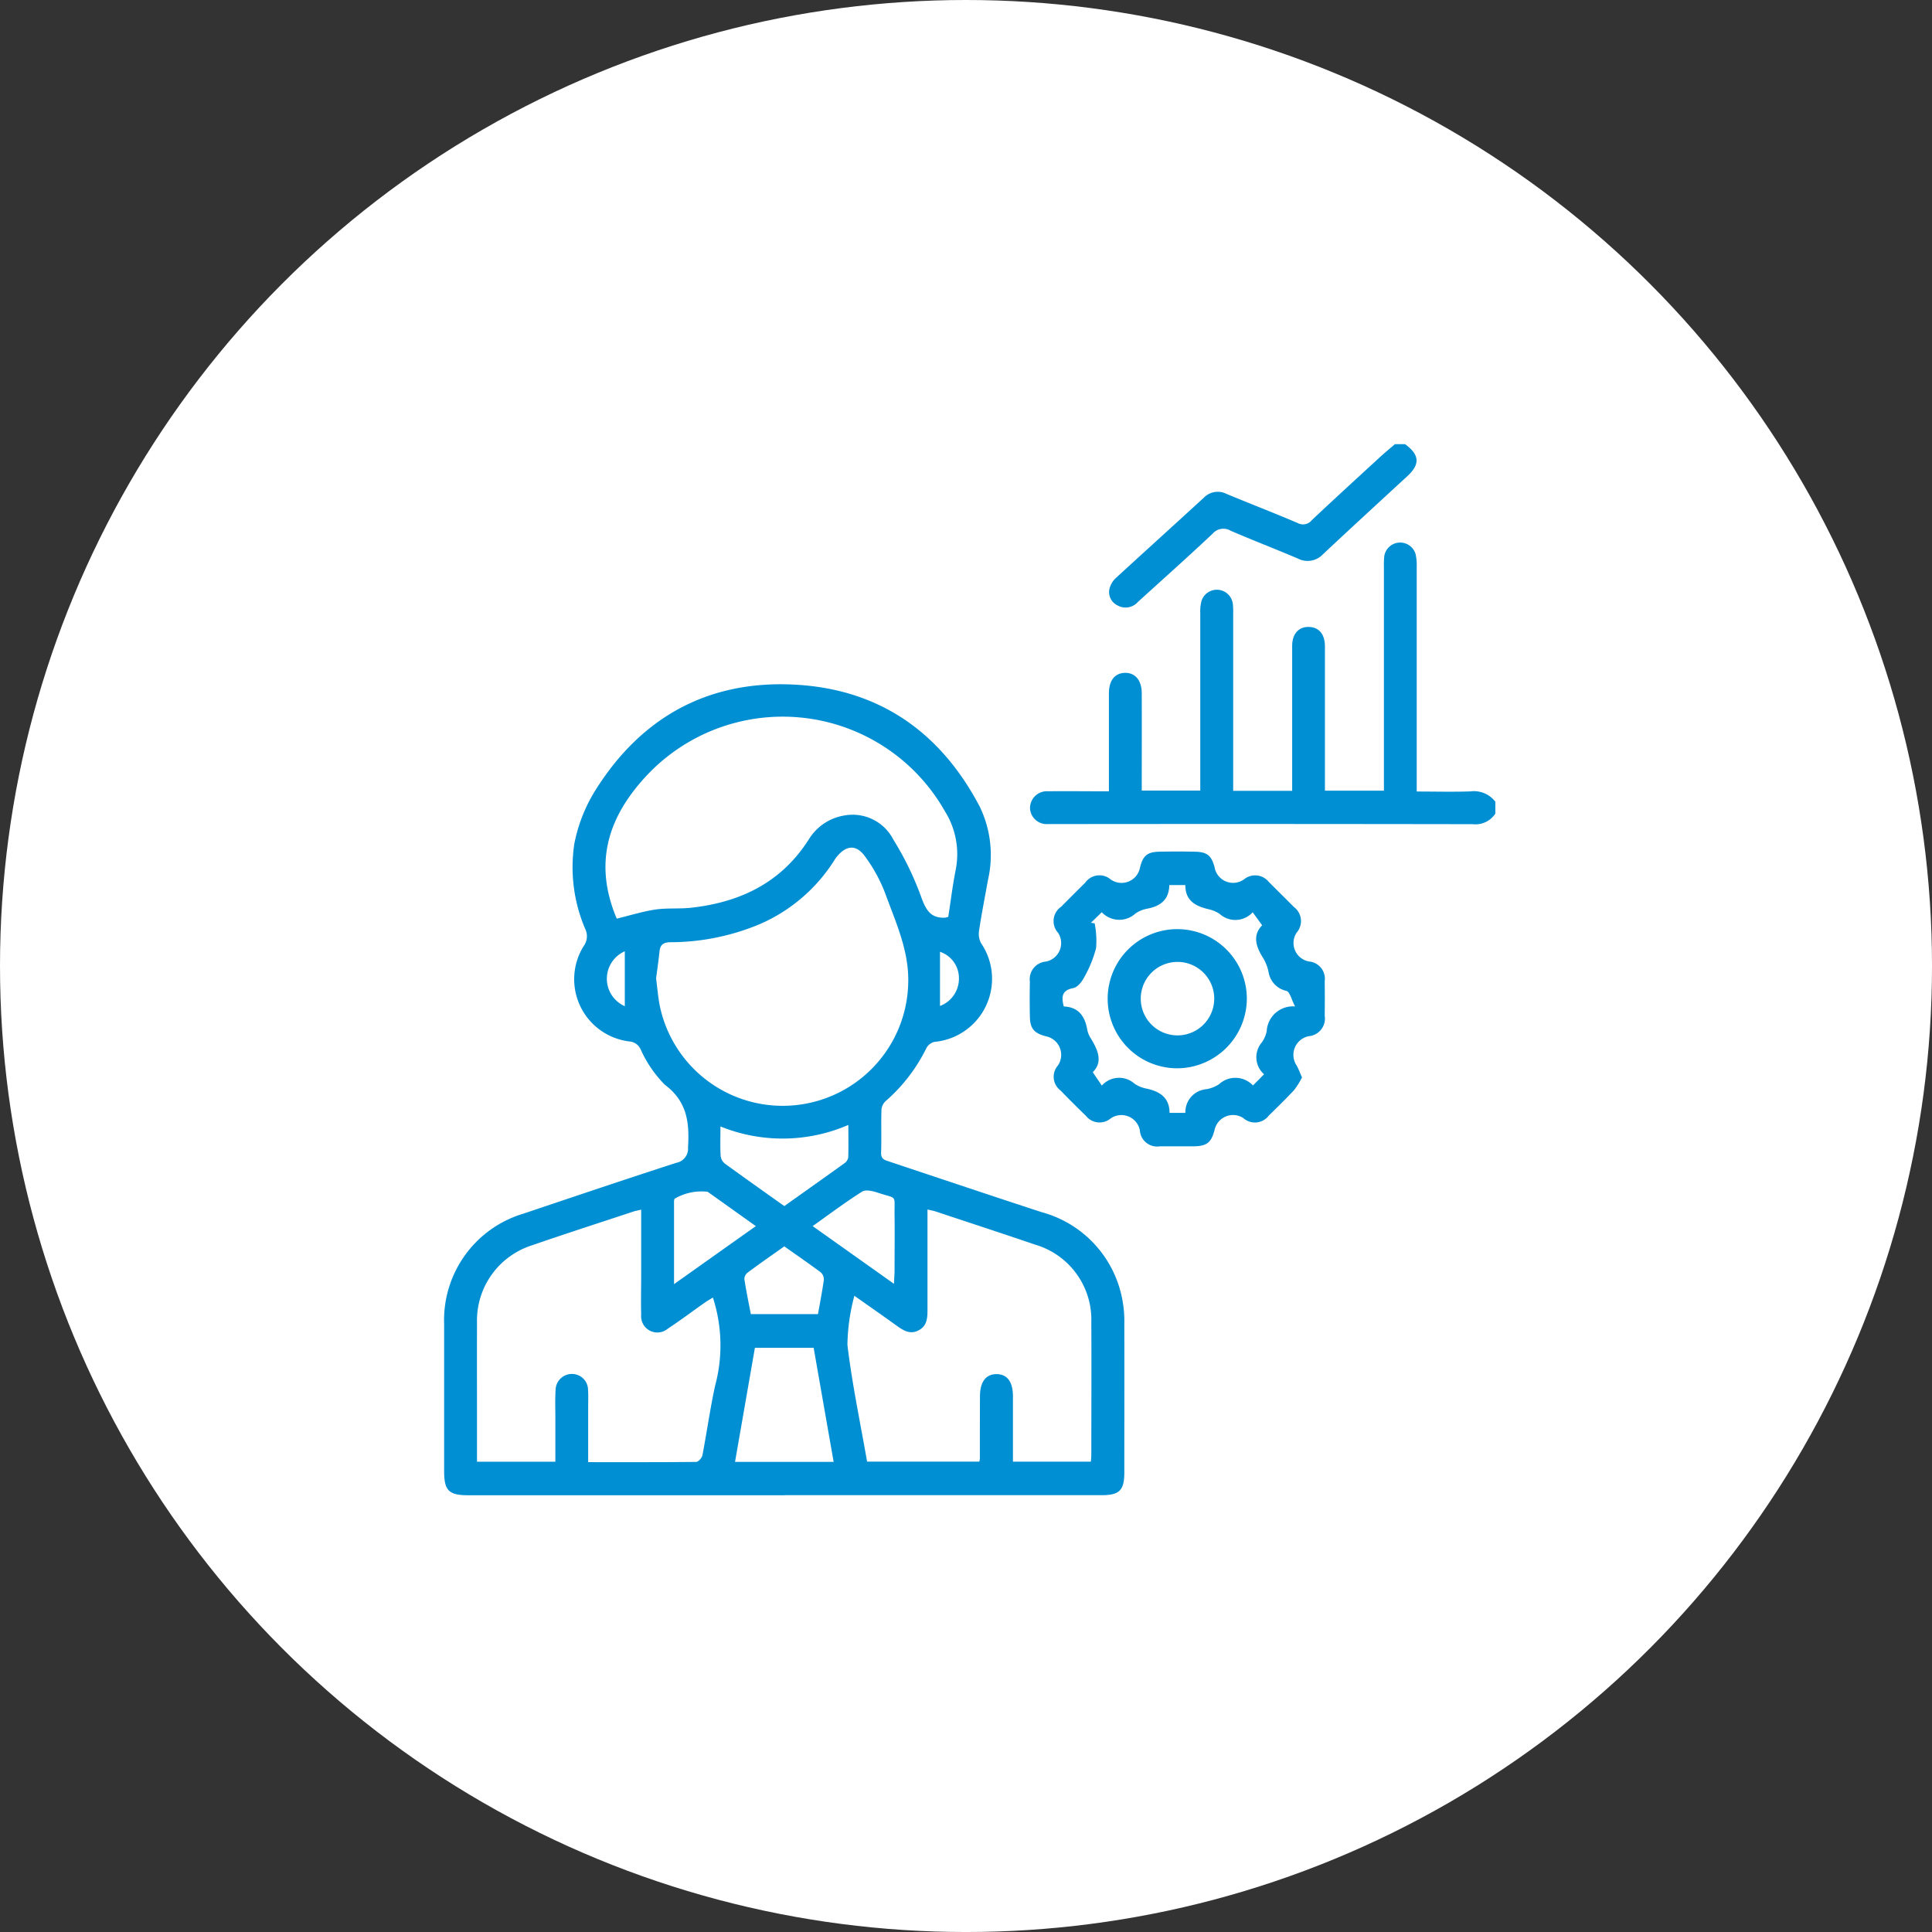
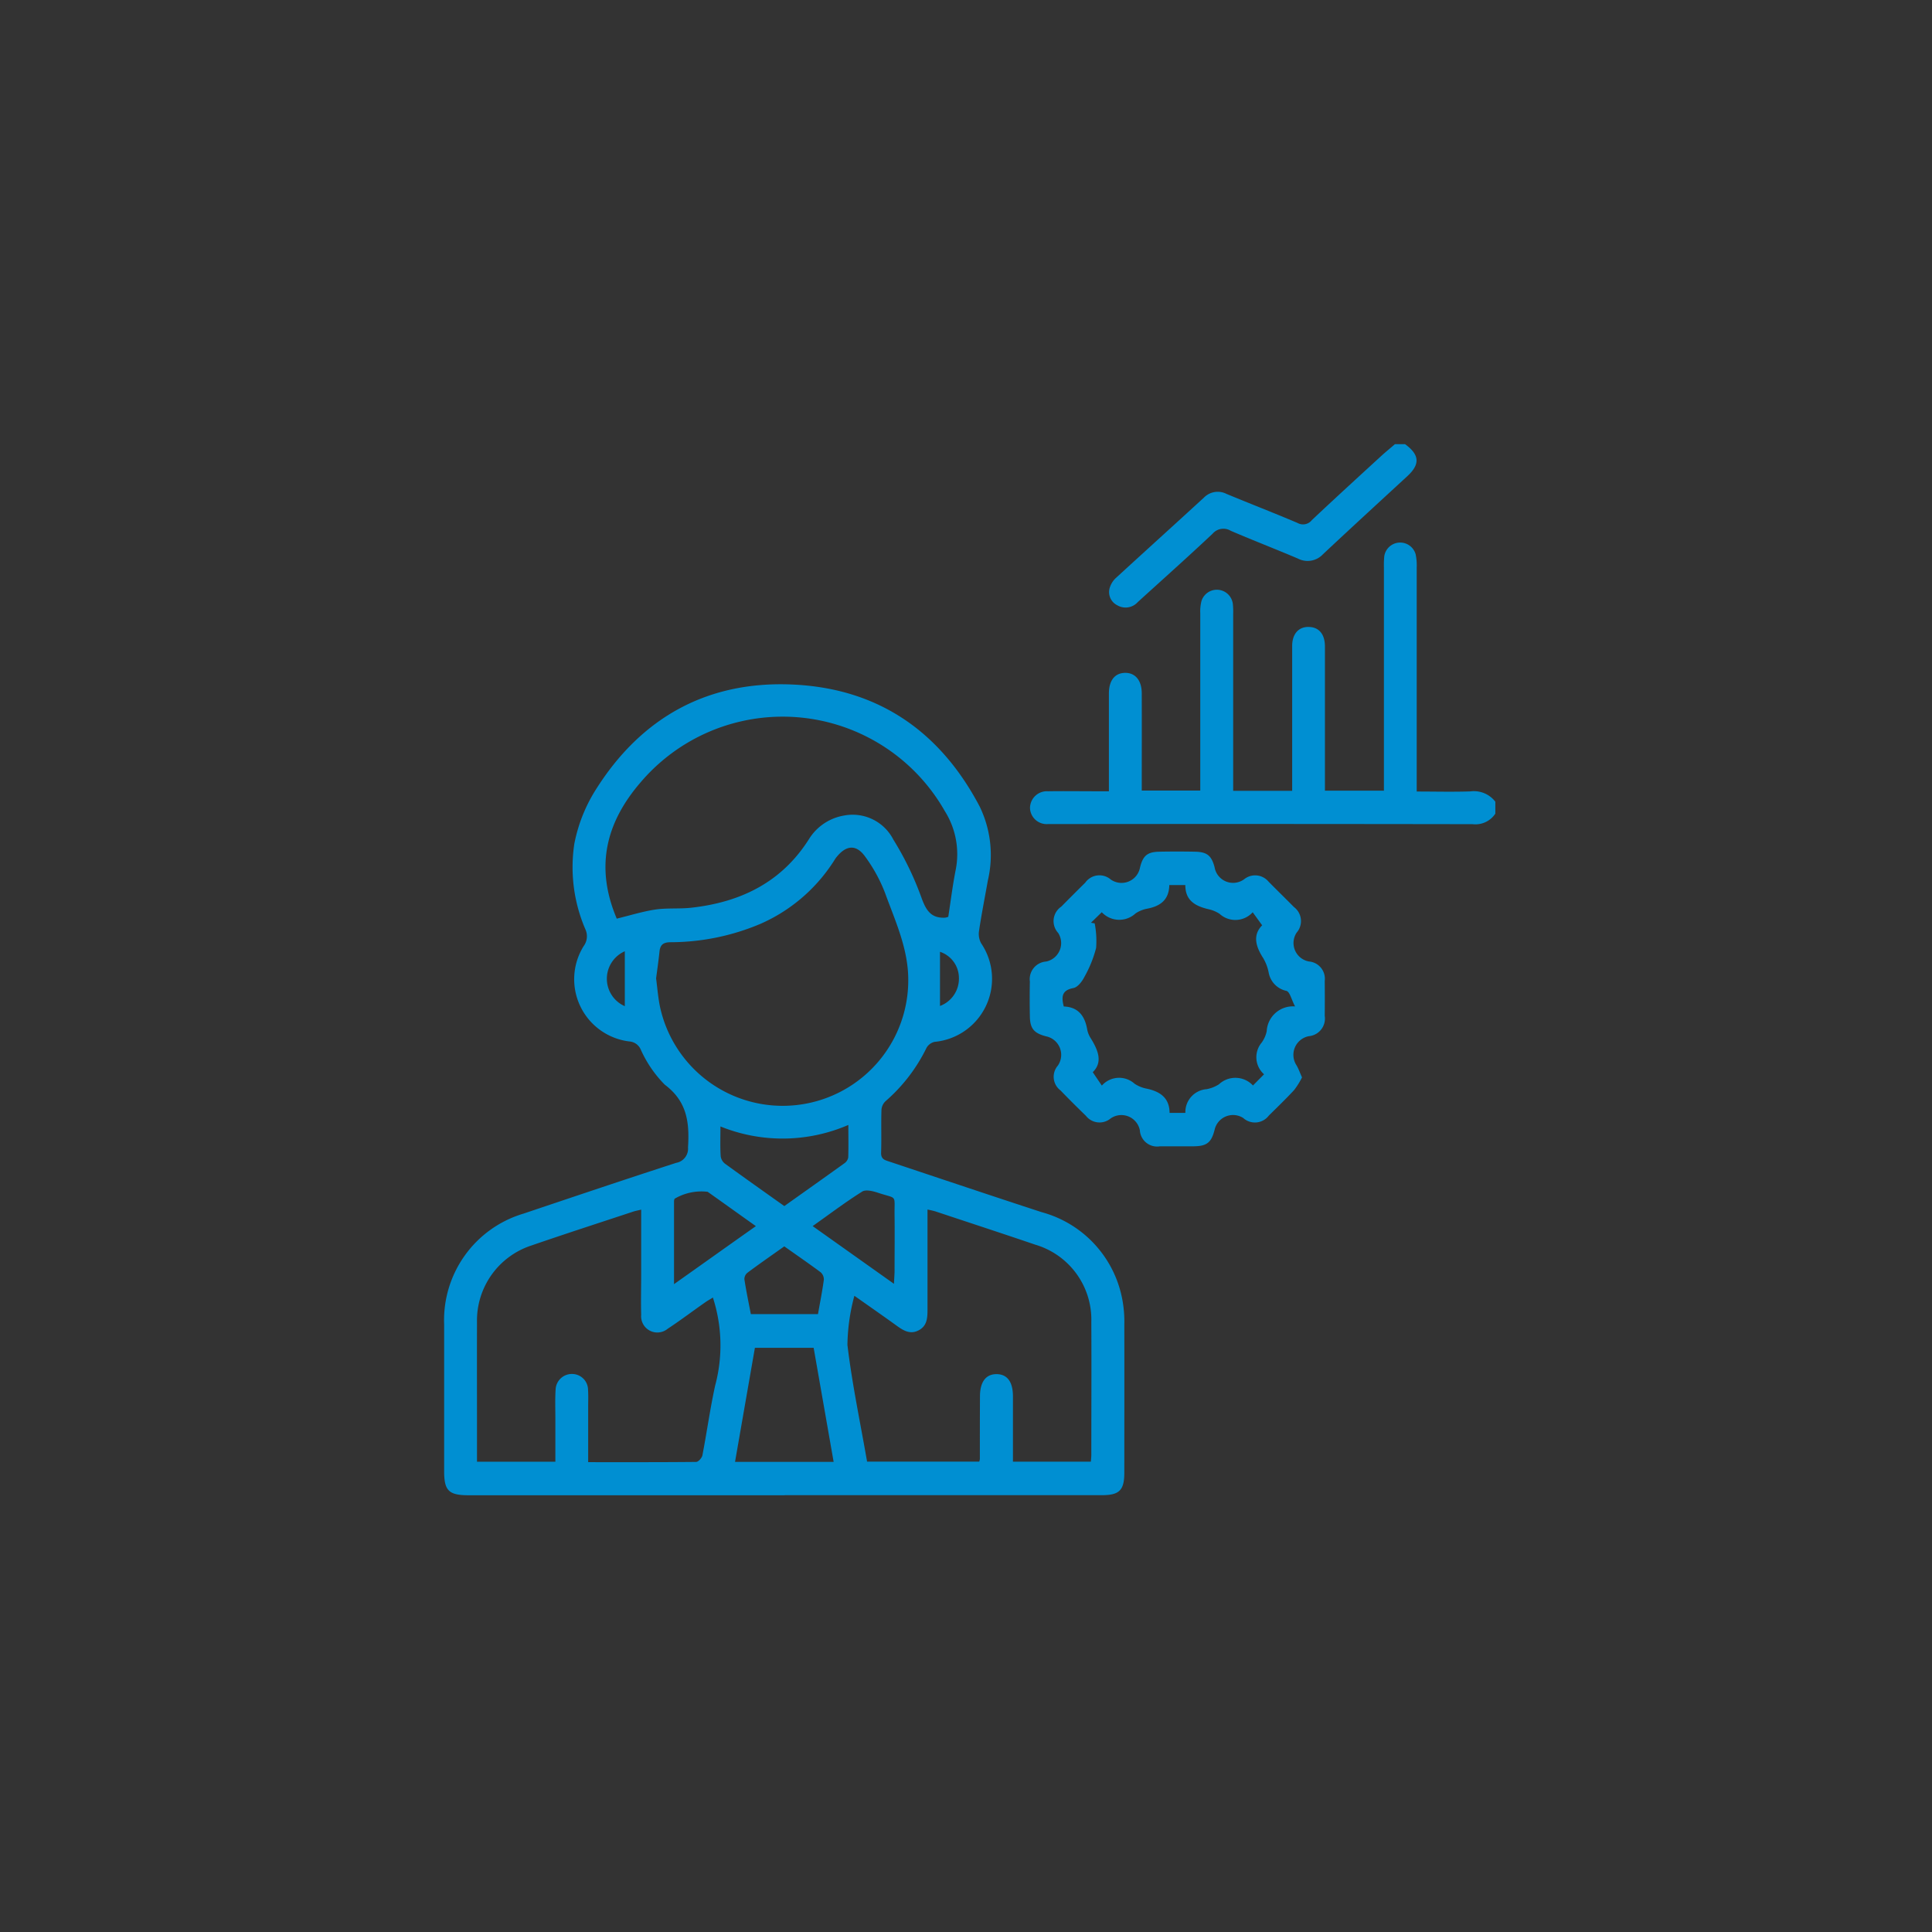
<svg xmlns="http://www.w3.org/2000/svg" id="Group_256" data-name="Group 256" width="142.993" height="142.993" viewBox="0 0 142.993 142.993">
  <rect x="0" y="0" width="142.993" height="142.993" fill="#333333" stroke="none" />
-   <circle id="Ellipse_13" data-name="Ellipse 13" cx="71.497" cy="71.497" r="71.497" transform="translate(0)" fill="#fff" />
  <g id="Layer_1-2" transform="translate(32.872 32.872)">
    <g id="Group_139" data-name="Group 139" transform="translate(0)">
      <path id="Path_433" data-name="Path 433" d="M83.4,28.289a1.762,1.762,0,0,1-1.674.779Q66.2,29.042,50.66,29.06H50.28a1.232,1.232,0,0,1-1.32-1.178A1.249,1.249,0,0,1,50.3,26.633c1.187-.018,2.382,0,3.569,0h.93V19.4c0-.974.443-1.523,1.2-1.532s1.231.567,1.231,1.514c.009,2.382,0,4.756,0,7.2h4.331V13.455a3.1,3.1,0,0,1,.089-.9,1.192,1.192,0,0,1,2.32.195,5.426,5.426,0,0,1,.027.762V26.6h4.366V15.881c0-.93.514-1.461,1.3-1.408.709.044,1.125.558,1.125,1.444V26.589h4.366V10.063a6.537,6.537,0,0,1,.027-.833,1.19,1.19,0,0,1,2.32-.142,3.952,3.952,0,0,1,.08.974V26.651c1.355,0,2.666.035,3.968-.009a2,2,0,0,1,1.851.762v.912Z" transform="translate(-5.598 -0.94)" fill="#008fd2" />
      <path id="Path_434" data-name="Path 434" d="M77.472,0c1.081.788,1.134,1.488.159,2.382C75.55,4.3,73.46,6.217,71.4,8.148a1.553,1.553,0,0,1-1.86.319c-1.647-.7-3.321-1.346-4.969-2.055a1.05,1.05,0,0,0-1.337.213c-1.824,1.718-3.693,3.383-5.544,5.066a1.208,1.208,0,0,1-1.523.23,1.086,1.086,0,0,1-.549-1.293,1.637,1.637,0,0,1,.478-.744c2.161-1.984,4.34-3.95,6.5-5.934a1.427,1.427,0,0,1,1.665-.266c1.745.726,3.516,1.408,5.261,2.152a.829.829,0,0,0,1.054-.213C72.265,4.03,73.983,2.462,75.7.886c.328-.3.682-.585,1.027-.886h.762Z" transform="translate(-6.354)" fill="#008fd2" />
      <path id="Path_435" data-name="Path 435" d="M25.2,80.09H1.8c-1.452,0-1.8-.337-1.8-1.78V67.443a8.226,8.226,0,0,1,5.881-8.2c3.764-1.266,7.519-2.533,11.292-3.755a1.065,1.065,0,0,0,.877-1.143c.115-1.833-.062-3.4-1.718-4.641a8.8,8.8,0,0,1-1.78-2.6.992.992,0,0,0-.833-.6,4.638,4.638,0,0,1-3.392-7.059,1.225,1.225,0,0,0,.124-1.249,11.6,11.6,0,0,1-.815-6.324,11.648,11.648,0,0,1,1.532-3.915c3.419-5.491,8.44-8.237,14.906-7.856,6.182.363,10.681,3.534,13.559,9.007a8.226,8.226,0,0,1,.611,5.473c-.221,1.249-.469,2.489-.655,3.737a1.466,1.466,0,0,0,.151.912A4.686,4.686,0,0,1,36.3,46.533a.93.93,0,0,0-.593.434,12.46,12.46,0,0,1-3.029,3.95.973.973,0,0,0-.31.629c-.035,1.063.009,2.126-.027,3.188-.018.514.319.558.647.673,3.746,1.249,7.484,2.506,11.23,3.729a8.265,8.265,0,0,1,6,6.6,8.765,8.765,0,0,1,.124,1.736c.009,3.649,0,7.289,0,10.938,0,1.311-.363,1.674-1.665,1.674H25.2ZM12.789,37.41c.983-.239,1.913-.531,2.861-.673.868-.124,1.771-.035,2.648-.133,3.649-.407,6.687-1.878,8.715-5.093a3.794,3.794,0,0,1,2.577-1.727,3.387,3.387,0,0,1,3.658,1.78,22.694,22.694,0,0,1,2.072,4.278c.345.948.7,1.55,1.762,1.5a1.548,1.548,0,0,0,.23-.062c.177-1.134.319-2.312.549-3.472a5.983,5.983,0,0,0-.806-4.357,13.8,13.8,0,0,0-22.5-2.143c-2.595,3-3.4,6.3-1.771,10.123Zm7.1,28.049c-.213.133-.425.248-.62.39-.912.638-1.8,1.311-2.728,1.922a1.2,1.2,0,0,1-1.957-1.036c-.027-1.01,0-2.028,0-3.038V58.95c-.239.062-.416.089-.576.142-2.515.833-5.039,1.647-7.555,2.515a5.841,5.841,0,0,0-4.021,5.668c-.009,2.71,0,5.411,0,8.122V77.61h5.8V74.4c0-.709-.027-1.417.018-2.126a1.206,1.206,0,0,1,1.258-1.16,1.184,1.184,0,0,1,1.143,1.187c.027.425.009.859.009,1.293v4.047c2.728,0,5.358.009,7.989-.018.168,0,.434-.3.469-.5.328-1.709.567-3.445.939-5.146A11.468,11.468,0,0,0,19.892,65.459ZM31.29,77.6h8.316a.9.9,0,0,0,.044-.195c0-1.541,0-3.091.009-4.632,0-1.081.443-1.656,1.24-1.647.779.009,1.187.567,1.2,1.6v4.88h5.766c.018-.2.035-.372.035-.54,0-3.268.018-6.527,0-9.8a5.785,5.785,0,0,0-4.145-5.721c-2.444-.833-4.889-1.63-7.333-2.444-.186-.062-.372-.1-.647-.159v7.413c0,.6-.027,1.187-.629,1.514-.638.354-1.151.035-1.665-.337-.992-.717-2-1.417-3.118-2.205a14.63,14.63,0,0,0-.514,3.64c.345,2.878.948,5.73,1.452,8.618Zm-15.6-35.754c.089.691.142,1.373.275,2.037a9.292,9.292,0,0,0,18.386-1.948c0-2.285-.957-4.331-1.709-6.4a11.52,11.52,0,0,0-1.479-2.71c-.655-.921-1.4-.859-2.108.018-.115.133-.195.292-.3.443a12.327,12.327,0,0,1-5.314,4.5,17.142,17.142,0,0,1-6.713,1.373c-.5.009-.735.186-.788.682-.071.682-.168,1.355-.257,2.028ZM28.828,77.619l-1.479-8.44H23l-1.47,8.44ZM20.45,52.794c0,.841-.027,1.514.018,2.2a.83.83,0,0,0,.31.549c1.452,1.054,2.914,2.09,4.4,3.144,1.506-1.072,2.985-2.117,4.464-3.18a.67.67,0,0,0,.266-.416c.027-.771.009-1.532.009-2.409a12.25,12.25,0,0,1-9.459.115Zm2.622,7.378c-1.267-.9-2.418-1.727-3.569-2.542a3.914,3.914,0,0,0-2.444.514.451.451,0,0,0-.044.221v6.1C19.086,63,21.026,61.615,23.072,60.172Zm4.207,0,6.014,4.269c.018-.39.035-.629.044-.868,0-1.417.018-2.834,0-4.242-.018-1.532.221-1.151-1.2-1.621-.372-.124-.912-.266-1.187-.1-1.231.771-2.4,1.656-3.676,2.56Zm-2.108,1.5c-.921.655-1.833,1.284-2.719,1.948a.606.606,0,0,0-.23.478c.133.868.31,1.718.478,2.586h4.969c.151-.859.319-1.692.434-2.542a.707.707,0,0,0-.239-.558c-.868-.647-1.762-1.258-2.684-1.913ZM36.7,43.876a2.155,2.155,0,0,0,1.4-2.108,2.045,2.045,0,0,0-1.4-1.9Zm-23.328.018V39.828a2.219,2.219,0,0,0,0,4.065Z" transform="translate(0 -2.294)" fill="#008fd2" />
      <path id="Path_436" data-name="Path 436" d="M69.087,50.762a5.583,5.583,0,0,1-.585.939c-.6.647-1.24,1.266-1.869,1.886a1.291,1.291,0,0,1-1.9.177,1.4,1.4,0,0,0-2.117.886c-.239.939-.576,1.2-1.541,1.213H58.574a1.281,1.281,0,0,1-1.488-1.187,1.393,1.393,0,0,0-2.161-.877,1.281,1.281,0,0,1-1.833-.195c-.638-.62-1.266-1.24-1.878-1.878a1.26,1.26,0,0,1-.2-1.833,1.4,1.4,0,0,0-.868-2.17c-.895-.23-1.187-.576-1.2-1.479q-.027-1.289,0-2.577a1.307,1.307,0,0,1,1.2-1.479,1.394,1.394,0,0,0,.895-2.117,1.292,1.292,0,0,1,.23-1.948c.585-.593,1.178-1.187,1.771-1.771a1.285,1.285,0,0,1,1.886-.239,1.391,1.391,0,0,0,2.17-.886c.213-.868.54-1.151,1.417-1.169s1.771-.018,2.657,0,1.213.283,1.444,1.143a1.388,1.388,0,0,0,2.214.877,1.29,1.29,0,0,1,1.78.195c.62.629,1.258,1.249,1.878,1.878a1.3,1.3,0,0,1,.2,1.9,1.389,1.389,0,0,0,.93,2.134,1.283,1.283,0,0,1,1.151,1.444q.013,1.289,0,2.577a1.309,1.309,0,0,1-1.178,1.506,1.408,1.408,0,0,0-.912,2.152c.151.257.248.54.407.895Zm-2.808-.23a1.684,1.684,0,0,1-.168-2.356,2.28,2.28,0,0,0,.363-.824,1.944,1.944,0,0,1,2.1-1.842c-.266-.5-.381-1.072-.638-1.151a1.688,1.688,0,0,1-1.32-1.382,3.387,3.387,0,0,0-.407-1.054c-.558-.868-.779-1.7-.071-2.418l-.7-.965a1.731,1.731,0,0,1-2.453.115,2.421,2.421,0,0,0-.762-.328c-.983-.221-1.78-.62-1.771-1.8H59.265c-.018,1.116-.691,1.576-1.665,1.754a2.307,2.307,0,0,0-.833.345,1.775,1.775,0,0,1-2.5-.089l-.8.779.275.044a6.738,6.738,0,0,1,.106,1.824,8.931,8.931,0,0,1-.877,2.161c-.168.328-.487.744-.806.806-.85.159-.9.629-.709,1.364,1.072.035,1.568.709,1.736,1.718a1.85,1.85,0,0,0,.257.629c.549.886.912,1.771.151,2.515l.673.992a1.707,1.707,0,0,1,2.418-.142,2.392,2.392,0,0,0,.833.354c1,.2,1.754.647,1.762,1.807h1.169a1.7,1.7,0,0,1,1.576-1.754,2.561,2.561,0,0,0,.912-.363,1.78,1.78,0,0,1,2.515.089l.833-.841Z" transform="translate(-5.594 -3.893)" fill="#008fd2" />
-       <path id="Path_437" data-name="Path 437" d="M60.559,50.83a5.15,5.15,0,1,1,5.19-5.119A5.175,5.175,0,0,1,60.559,50.83Zm.071-2.436a2.719,2.719,0,0,0-.027-5.438,2.719,2.719,0,1,0,.027,5.438Z" transform="translate(-6.339 -4.634)" fill="#008fd2" />
    </g>
  </g>
</svg>